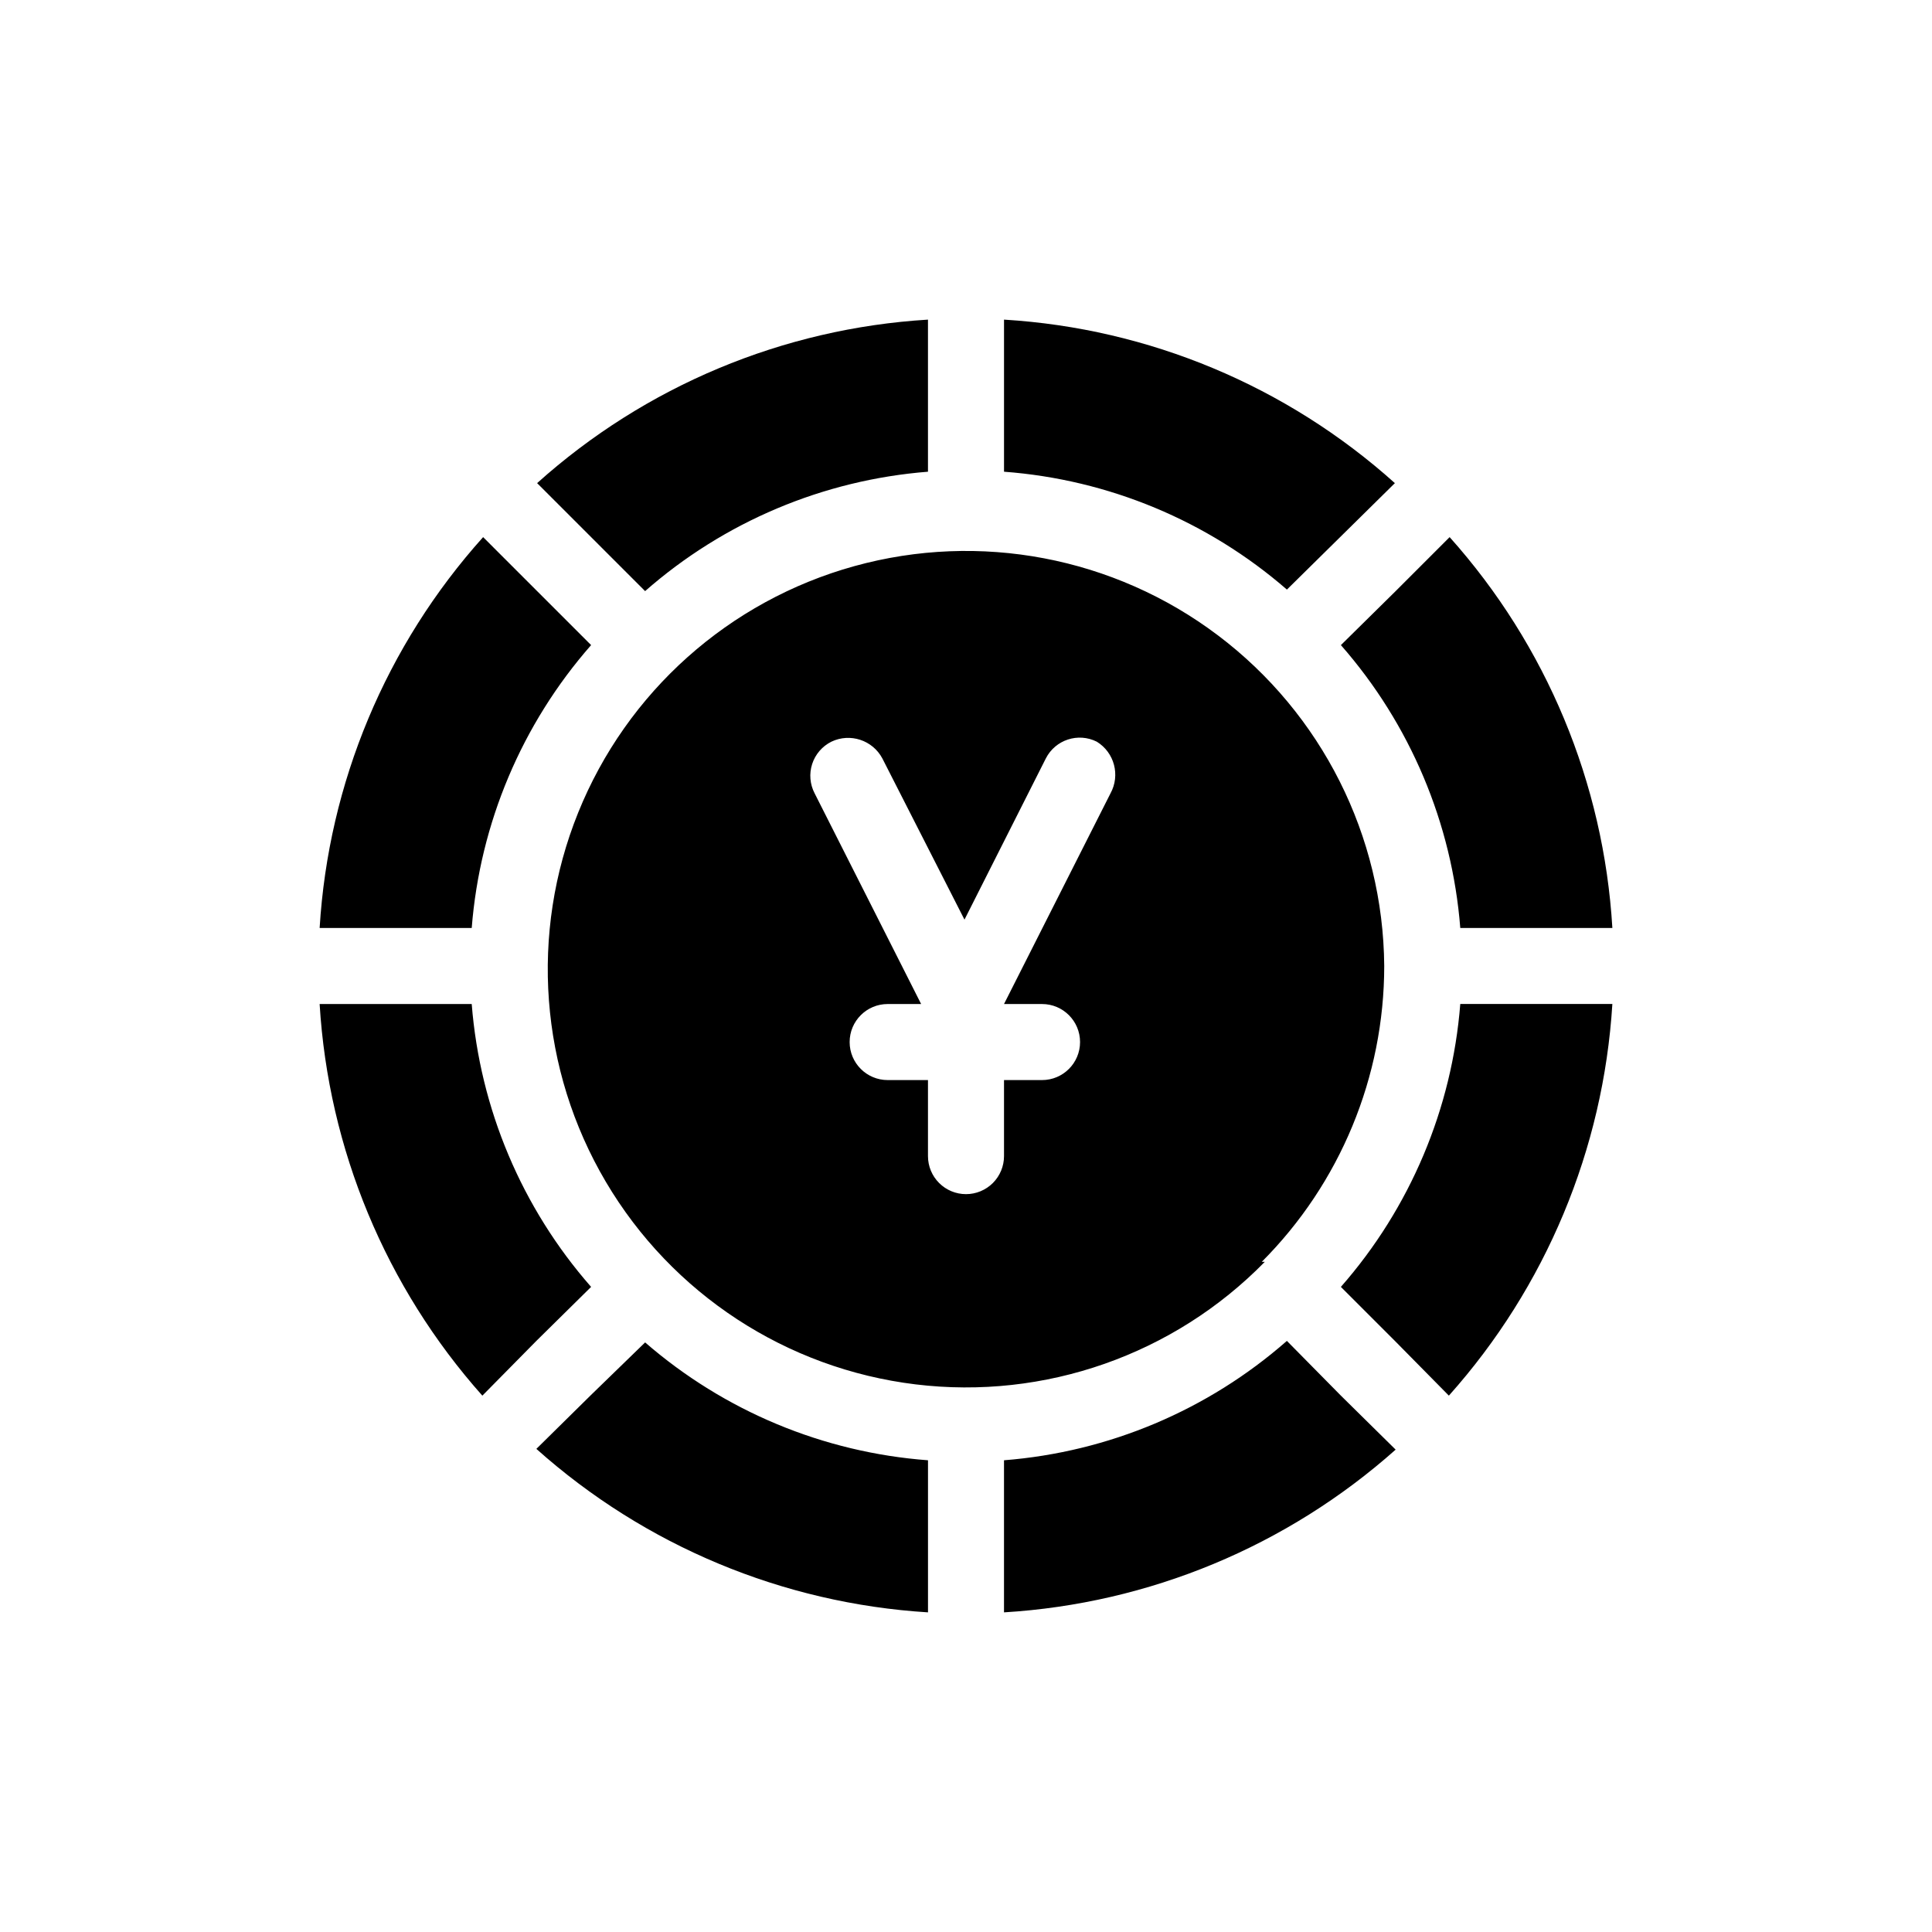
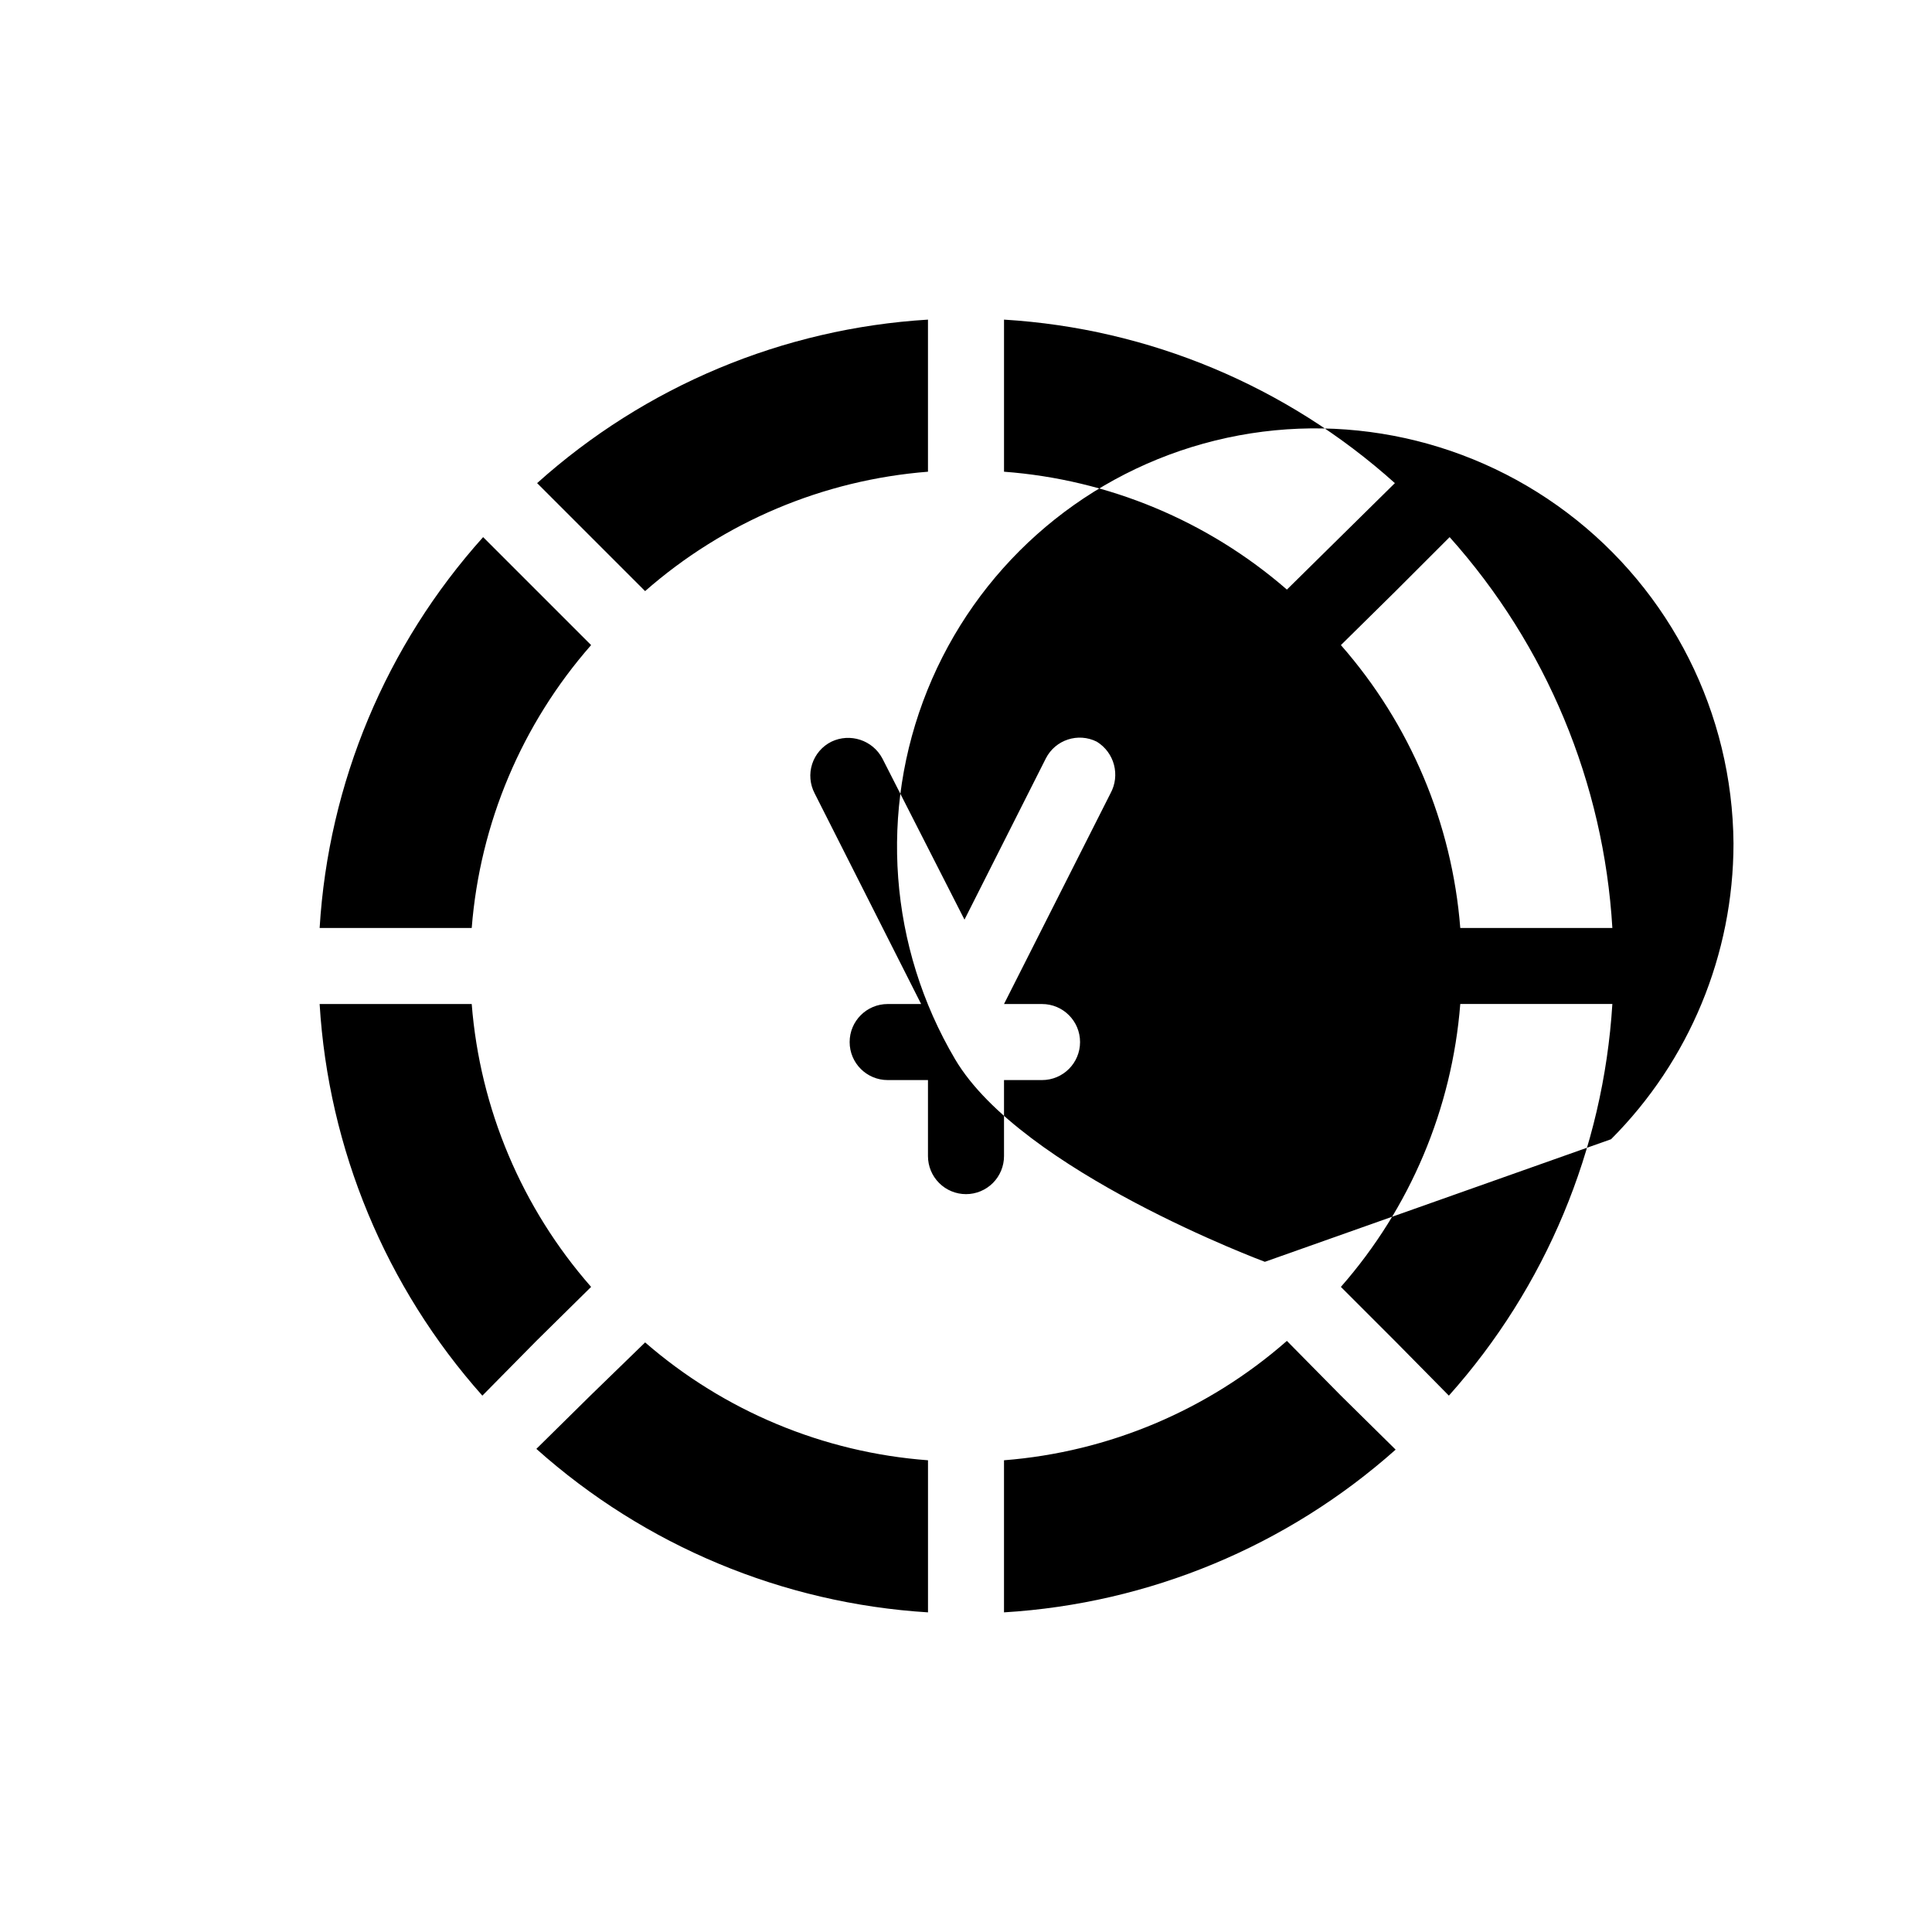
<svg xmlns="http://www.w3.org/2000/svg" fill="#000000" width="800px" height="800px" version="1.1" viewBox="144 144 512 512">
-   <path d="m314.96 300.65-28.617-28.617c28.645-25.723 65.152-40.996 103.58-43.328v40.305c-27.746 2.18-54.047 13.281-74.965 31.641zm-14.309 14.309-28.617-28.617c-25.723 28.645-40.996 65.152-43.328 103.58h40.305c2.18-27.746 13.281-54.047 31.641-74.965zm198.7 0c18.359 20.918 29.457 47.219 31.637 74.965h40.305c-2.277-38.402-17.473-74.91-43.125-103.58l-14.309 14.309zm14.309-42.926h-0.004c-28.645-25.723-65.152-40.996-103.58-43.328v40.305c27.699 2.066 53.992 13.023 74.969 31.238zm-213.01 213.01c-18.359-20.922-29.461-47.219-31.641-74.969h-40.305c2.324 38.453 17.516 75.008 43.125 103.79l14.309-14.508zm184.39 14.309c-20.922 18.359-47.219 29.457-74.969 31.637v40.305c38.453-2.324 75.008-17.516 103.79-43.125l-14.508-14.309zm-184.39 14.309-14.508 14.309-0.004-0.004c28.75 25.688 65.309 40.949 103.79 43.328v-40.305c-27.699-2.066-53.992-13.023-74.965-31.234zm198.7-28.617 14.309 14.309 14.309 14.508h-0.004c25.688-28.75 40.949-65.305 43.328-103.79h-40.305c-2.18 27.75-13.277 54.047-31.637 74.969zm-20.152-6.648v-0.004c-24.121 24.637-58.332 36.641-92.559 32.484s-64.57-24-82.094-53.691-20.23-65.848-7.328-97.82c12.902-31.973 39.949-56.117 73.176-65.328 33.223-9.207 68.84-2.434 96.363 18.332 27.523 20.766 43.816 53.156 44.078 87.633-0.012 29.395-11.68 57.586-32.445 78.391zm-44.539-137.84c-4.953-2.488-10.988-0.508-13.5 4.434l-21.562 42.723-21.766-42.723c-2.59-4.856-8.543-6.809-13.504-4.434-2.426 1.207-4.262 3.34-5.098 5.918-0.836 2.578-0.594 5.383 0.664 7.785l28.215 55.82h-8.867c-5.566 0-10.078 4.512-10.078 10.078 0 5.562 4.512 10.074 10.078 10.074h10.68v20.152c0 2.672 1.062 5.234 2.953 7.125 1.887 1.891 4.449 2.953 7.125 2.953 2.672 0 5.234-1.062 7.125-2.953 1.887-1.891 2.949-4.453 2.949-7.125v-20.152h10.078c5.562 0 10.074-4.512 10.074-10.074 0-5.566-4.512-10.078-10.074-10.078h-10.078l28.215-55.82c2.637-4.805 1.043-10.836-3.629-13.703z" />
+   <path d="m314.96 300.65-28.617-28.617c28.645-25.723 65.152-40.996 103.58-43.328v40.305c-27.746 2.18-54.047 13.281-74.965 31.641zm-14.309 14.309-28.617-28.617c-25.723 28.645-40.996 65.152-43.328 103.58h40.305c2.18-27.746 13.281-54.047 31.641-74.965zm198.7 0c18.359 20.918 29.457 47.219 31.637 74.965h40.305c-2.277-38.402-17.473-74.91-43.125-103.58l-14.309 14.309zm14.309-42.926h-0.004c-28.645-25.723-65.152-40.996-103.58-43.328v40.305c27.699 2.066 53.992 13.023 74.969 31.238zm-213.01 213.01c-18.359-20.922-29.461-47.219-31.641-74.969h-40.305c2.324 38.453 17.516 75.008 43.125 103.79l14.309-14.508zm184.39 14.309c-20.922 18.359-47.219 29.457-74.969 31.637v40.305c38.453-2.324 75.008-17.516 103.79-43.125l-14.508-14.309zm-184.39 14.309-14.508 14.309-0.004-0.004c28.75 25.688 65.309 40.949 103.79 43.328v-40.305c-27.699-2.066-53.992-13.023-74.965-31.234zm198.7-28.617 14.309 14.309 14.309 14.508h-0.004c25.688-28.75 40.949-65.305 43.328-103.79h-40.305c-2.18 27.75-13.277 54.047-31.637 74.969zm-20.152-6.648v-0.004s-64.57-24-82.094-53.691-20.23-65.848-7.328-97.82c12.902-31.973 39.949-56.117 73.176-65.328 33.223-9.207 68.84-2.434 96.363 18.332 27.523 20.766 43.816 53.156 44.078 87.633-0.012 29.395-11.68 57.586-32.445 78.391zm-44.539-137.84c-4.953-2.488-10.988-0.508-13.5 4.434l-21.562 42.723-21.766-42.723c-2.59-4.856-8.543-6.809-13.504-4.434-2.426 1.207-4.262 3.34-5.098 5.918-0.836 2.578-0.594 5.383 0.664 7.785l28.215 55.82h-8.867c-5.566 0-10.078 4.512-10.078 10.078 0 5.562 4.512 10.074 10.078 10.074h10.68v20.152c0 2.672 1.062 5.234 2.953 7.125 1.887 1.891 4.449 2.953 7.125 2.953 2.672 0 5.234-1.062 7.125-2.953 1.887-1.891 2.949-4.453 2.949-7.125v-20.152h10.078c5.562 0 10.074-4.512 10.074-10.074 0-5.566-4.512-10.078-10.074-10.078h-10.078l28.215-55.82c2.637-4.805 1.043-10.836-3.629-13.703z" />
</svg>